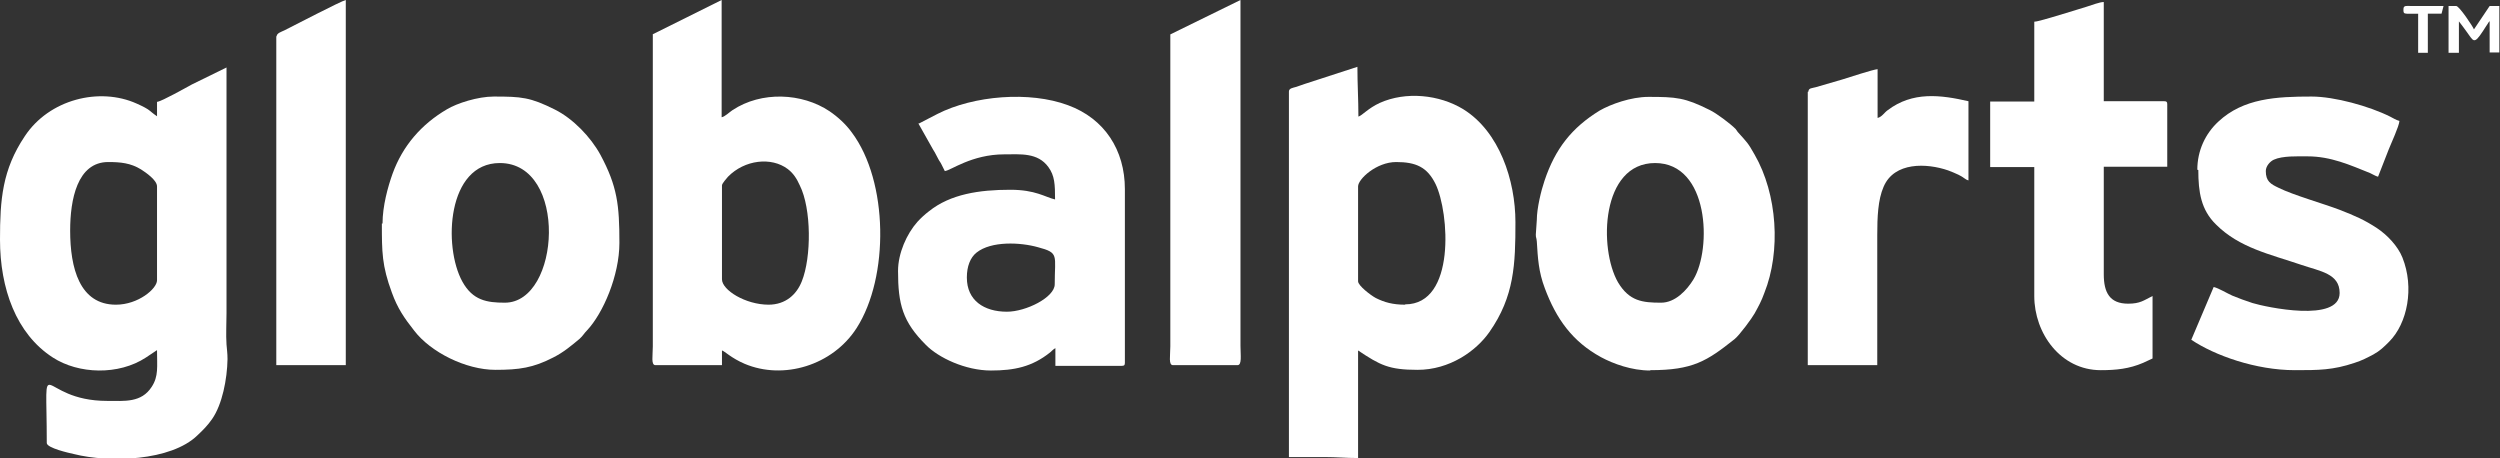
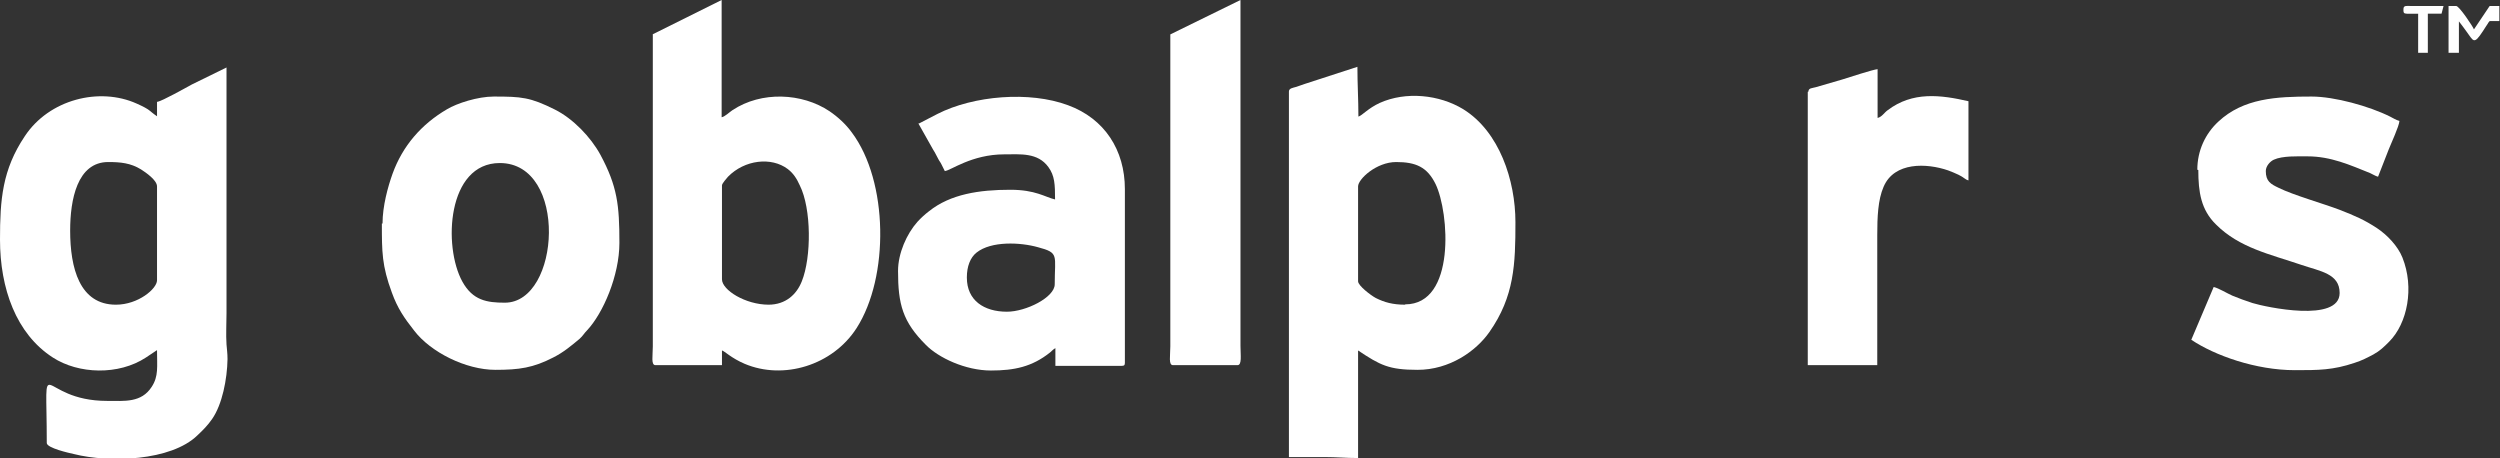
<svg xmlns="http://www.w3.org/2000/svg" id="_Слой_2" data-name="Слой 2" viewBox="0 0 74.83 13.72">
  <rect x="0" y="0" width="74.83" height="13.72" fill="#333333" stroke="none" />
  <defs>
    <style> .cls-1 { fill: #fff; fill-rule: evenodd; stroke-width: 0px; } </style>
  </defs>
  <g id="_Слой_1-2" data-name="Слой 1">
    <g id="_Слой_1-3" data-name="Слой_1">
      <g id="_105553204856960" data-name=" 105553204856960">
        <path class="cls-1" d="m2.1,6.9c0-.92.21-2.05,1.14-2.05.37,0,.67.03.98.22.14.09.48.32.48.51v2.81c0,.25-.56.73-1.23.73-1.09,0-1.37-1.1-1.37-2.22Zm2.6-3.86v.44c-.24-.16-.18-.19-.61-.38-1.11-.5-2.62-.13-3.35.98-.67,1-.74,1.89-.74,3.09,0,1.46.48,2.82,1.58,3.53.77.5,1.97.54,2.79,0l.33-.22c0,.5.05.78-.16,1.1-.31.48-.81.42-1.33.42-2.11,0-1.81-1.69-1.81,1.26,0,.15.67.3.81.33,1.06.27,2.91.21,3.7-.56.17-.16.31-.3.44-.49.3-.43.45-1.19.46-1.79,0-.19-.02-.29-.03-.44-.02-.29,0-.64,0-.94V2.02l-1.04.51c-.22.12-.86.48-1.03.52Z" />
        <path class="cls-1" d="m42.06,9.12c-.37,0-.62-.07-.88-.2-.15-.08-.53-.37-.53-.5v-2.84c0-.22.55-.73,1.14-.73s.93.15,1.18.66c.41.85.61,3.6-.91,3.6Zm-3.48-6.37v10.93h1.05c.38,0,.65.03,1.02.03v-3.22c.66.44.92.58,1.78.58.96,0,1.75-.56,2.15-1.13.75-1.07.78-2.04.78-3.29s-.48-2.71-1.56-3.38c-.72-.44-1.72-.54-2.5-.19-.35.16-.53.38-.64.41,0-.52-.03-.96-.03-1.49l-1.57.51c-.1.03-.16.06-.26.09-.1.03-.22.04-.22.14h0Z" />
        <path class="cls-1" d="m23.01,9.12c-.7,0-1.4-.44-1.4-.76v-2.81c0-.06.14-.21.18-.26.5-.51,1.3-.6,1.79-.23.17.13.27.29.36.49.35.7.35,2.15.06,2.87-.15.38-.47.7-1,.7h0Zm-3.47-8.09v9.34c0,.28-.06.56.08.56h1.99v-.44c.08.02.28.23.68.4,1.16.49,2.63.05,3.35-1.07.98-1.53.95-4.39-.14-5.85-.18-.25-.42-.47-.67-.64-.82-.55-2.04-.61-2.91-.03-.09.06-.22.19-.32.21V0l-2.07,1.03h0Z" />
        <path class="cls-1" d="m28.94,8.3c0-.32.1-.59.29-.74.44-.35,1.31-.31,1.84-.16.64.17.5.23.5,1.11,0,.39-.86.82-1.43.82-.69,0-1.2-.34-1.2-1.02Zm-1.46-4.62l.4.71c.04.08.06.1.1.17.04.07.06.12.1.19.04.08.06.09.1.17.04.07.06.13.1.2.17-.01.8-.5,1.78-.5.48,0,1-.06,1.32.38.19.26.2.52.2.97-.3-.07-.58-.29-1.34-.29-.93,0-1.79.13-2.43.64-.13.1-.24.2-.35.32-.32.36-.58.94-.58,1.47,0,1,.14,1.52.83,2.21.38.39,1.19.77,1.95.77.7,0,1.23-.11,1.77-.54.07-.06.09-.09.16-.13v.53h1.99c.07,0,.09-.02.09-.09v-5.2c0-1.17-.61-2.11-1.7-2.51-1.15-.43-2.83-.29-3.91.26l-.56.29h0Z" />
        <path class="cls-1" d="m15.11,9.06c-.54,0-.96-.07-1.27-.63-.58-1.05-.46-3.55,1.12-3.55,2.05,0,1.82,4.18.15,4.18Zm-3.68-2.37c0,.85,0,1.26.3,2.07.17.47.37.76.67,1.14.49.64,1.54,1.17,2.43,1.17.71,0,1.13-.06,1.73-.37.3-.15.54-.35.79-.56.1-.09.13-.16.22-.25.48-.51.97-1.64.97-2.62,0-1.13-.06-1.69-.57-2.64-.29-.53-.82-1.08-1.36-1.35-.74-.37-1-.39-1.83-.39-.48,0-1.1.2-1.4.38-.77.45-1.33,1.1-1.63,1.93-.14.39-.3.97-.3,1.49Z" />
-         <path class="cls-1" d="m49.72,9.06c-.55,0-.95-.04-1.29-.61-.58-1.01-.51-3.57,1.11-3.57s1.7,2.56,1.15,3.48c-.2.33-.55.7-.97.7Zm-.32,2.02c1.27,0,1.69-.27,2.52-.93.15-.12.53-.64.6-.77.12-.22.2-.36.29-.61.5-1.25.39-2.96-.29-4.14-.2-.36-.24-.38-.47-.64-.06-.06-.05-.07-.1-.13-.16-.16-.57-.47-.78-.57-.74-.37-1-.39-1.83-.39-.52,0-1.13.22-1.46.41-.83.51-1.33,1.14-1.65,2.1-.1.29-.23.83-.23,1.17l-.03.44c0,.11.02.08.03.21.03.49.05.9.24,1.4.34.91.82,1.59,1.68,2.06.37.2.92.4,1.47.4Z" />
        <path class="cls-1" d="m65.8,5.09c0,.66.08,1.19.53,1.63.7.7,1.62.89,2.56,1.21.56.19,1.14.26,1.14.84,0,.9-2.22.42-2.61.3-.22-.07-.4-.14-.6-.22-.16-.07-.4-.22-.56-.26l-.67,1.58c.7.47,1.93.91,3.1.91.71,0,1.14,0,1.79-.22.22-.07.37-.15.56-.25.2-.11.32-.23.47-.38.55-.55.76-1.62.4-2.52-.14-.35-.46-.68-.76-.88-.38-.25-.66-.37-1.12-.55-.47-.18-1.39-.44-1.83-.66-.23-.11-.38-.19-.38-.5,0-.15.13-.29.24-.34.26-.12.72-.1,1.01-.1.7,0,1.27.26,1.87.5.09.04.16.09.24.11l.32-.82c.07-.18.31-.69.32-.85-.11-.03-.18-.08-.28-.13-.62-.31-1.66-.6-2.35-.6-1.05,0-2.04.05-2.79.75-.39.36-.63.87-.63,1.44h0Z" />
-         <path class="cls-1" d="m60.89.64v2.4h-1.32v1.96h1.32v3.86c0,1.12.79,2.22,1.99,2.22.46,0,.85-.04,1.27-.22l.28-.13v-1.87c-.26.13-.37.23-.73.23-.55,0-.73-.33-.73-.88v-3.22h1.9v-1.87c0-.07-.02-.09-.09-.09h-1.81V.06c-.12,0-.38.1-.51.14-.18.05-.34.11-.52.16-.18.05-.92.29-1.05.29h0Z" />
        <path class="cls-1" d="m54.11,2.75v8.18h2.08v-3.89c0-.54.02-1.06.19-1.45.32-.75,1.29-.71,1.93-.49.11.04.2.08.31.13.17.08.19.14.3.17v-2.37c-.83-.19-1.67-.3-2.42.27-.1.07-.17.2-.3.23v-1.46c-.13.01-.87.25-1.06.31l-.79.23c-.1.03-.22.02-.22.13h0Z" />
        <path class="cls-1" d="m35.03,1.03v9.34c0,.28-.06.56.08.56h1.93c.14,0,.09-.3.09-.58V0l-2.1,1.03h0Z" />
-         <path class="cls-1" d="m8.27,1.08v9.85h2.08V0c-.14.03-1.56.77-1.84.91-.08.04-.23.08-.23.18Z" />
-         <path class="cls-1" d="m73.31,1.58h.29v-.94l.1.13c.05.06.06.09.11.15.23.31.23.44.51.01.03-.05.06-.09.09-.14l.06-.09s0-.01.01-.02c.04-.05.02-.02.04-.05v.94h.29V.18h-.29l-.47.7c-.02-.07-.44-.7-.53-.7h-.23v1.4h0Z" />
+         <path class="cls-1" d="m73.31,1.58h.29v-.94l.1.13c.05.06.06.09.11.15.23.31.23.44.51.01.03-.05.06-.09.09-.14l.06-.09s0-.01.01-.02c.04-.05.02-.02.04-.05h.29V.18h-.29l-.47.7c-.02-.07-.44-.7-.53-.7h-.23v1.4h0Z" />
        <path class="cls-1" d="m71.94.26c0,.18-.02.15.44.15v1.17h.29V.41h.41c.02-.08.04-.15.06-.23h-.97c-.12,0-.23-.03-.23.09h0Z" />
      </g>
    </g>
  </g>
</svg>